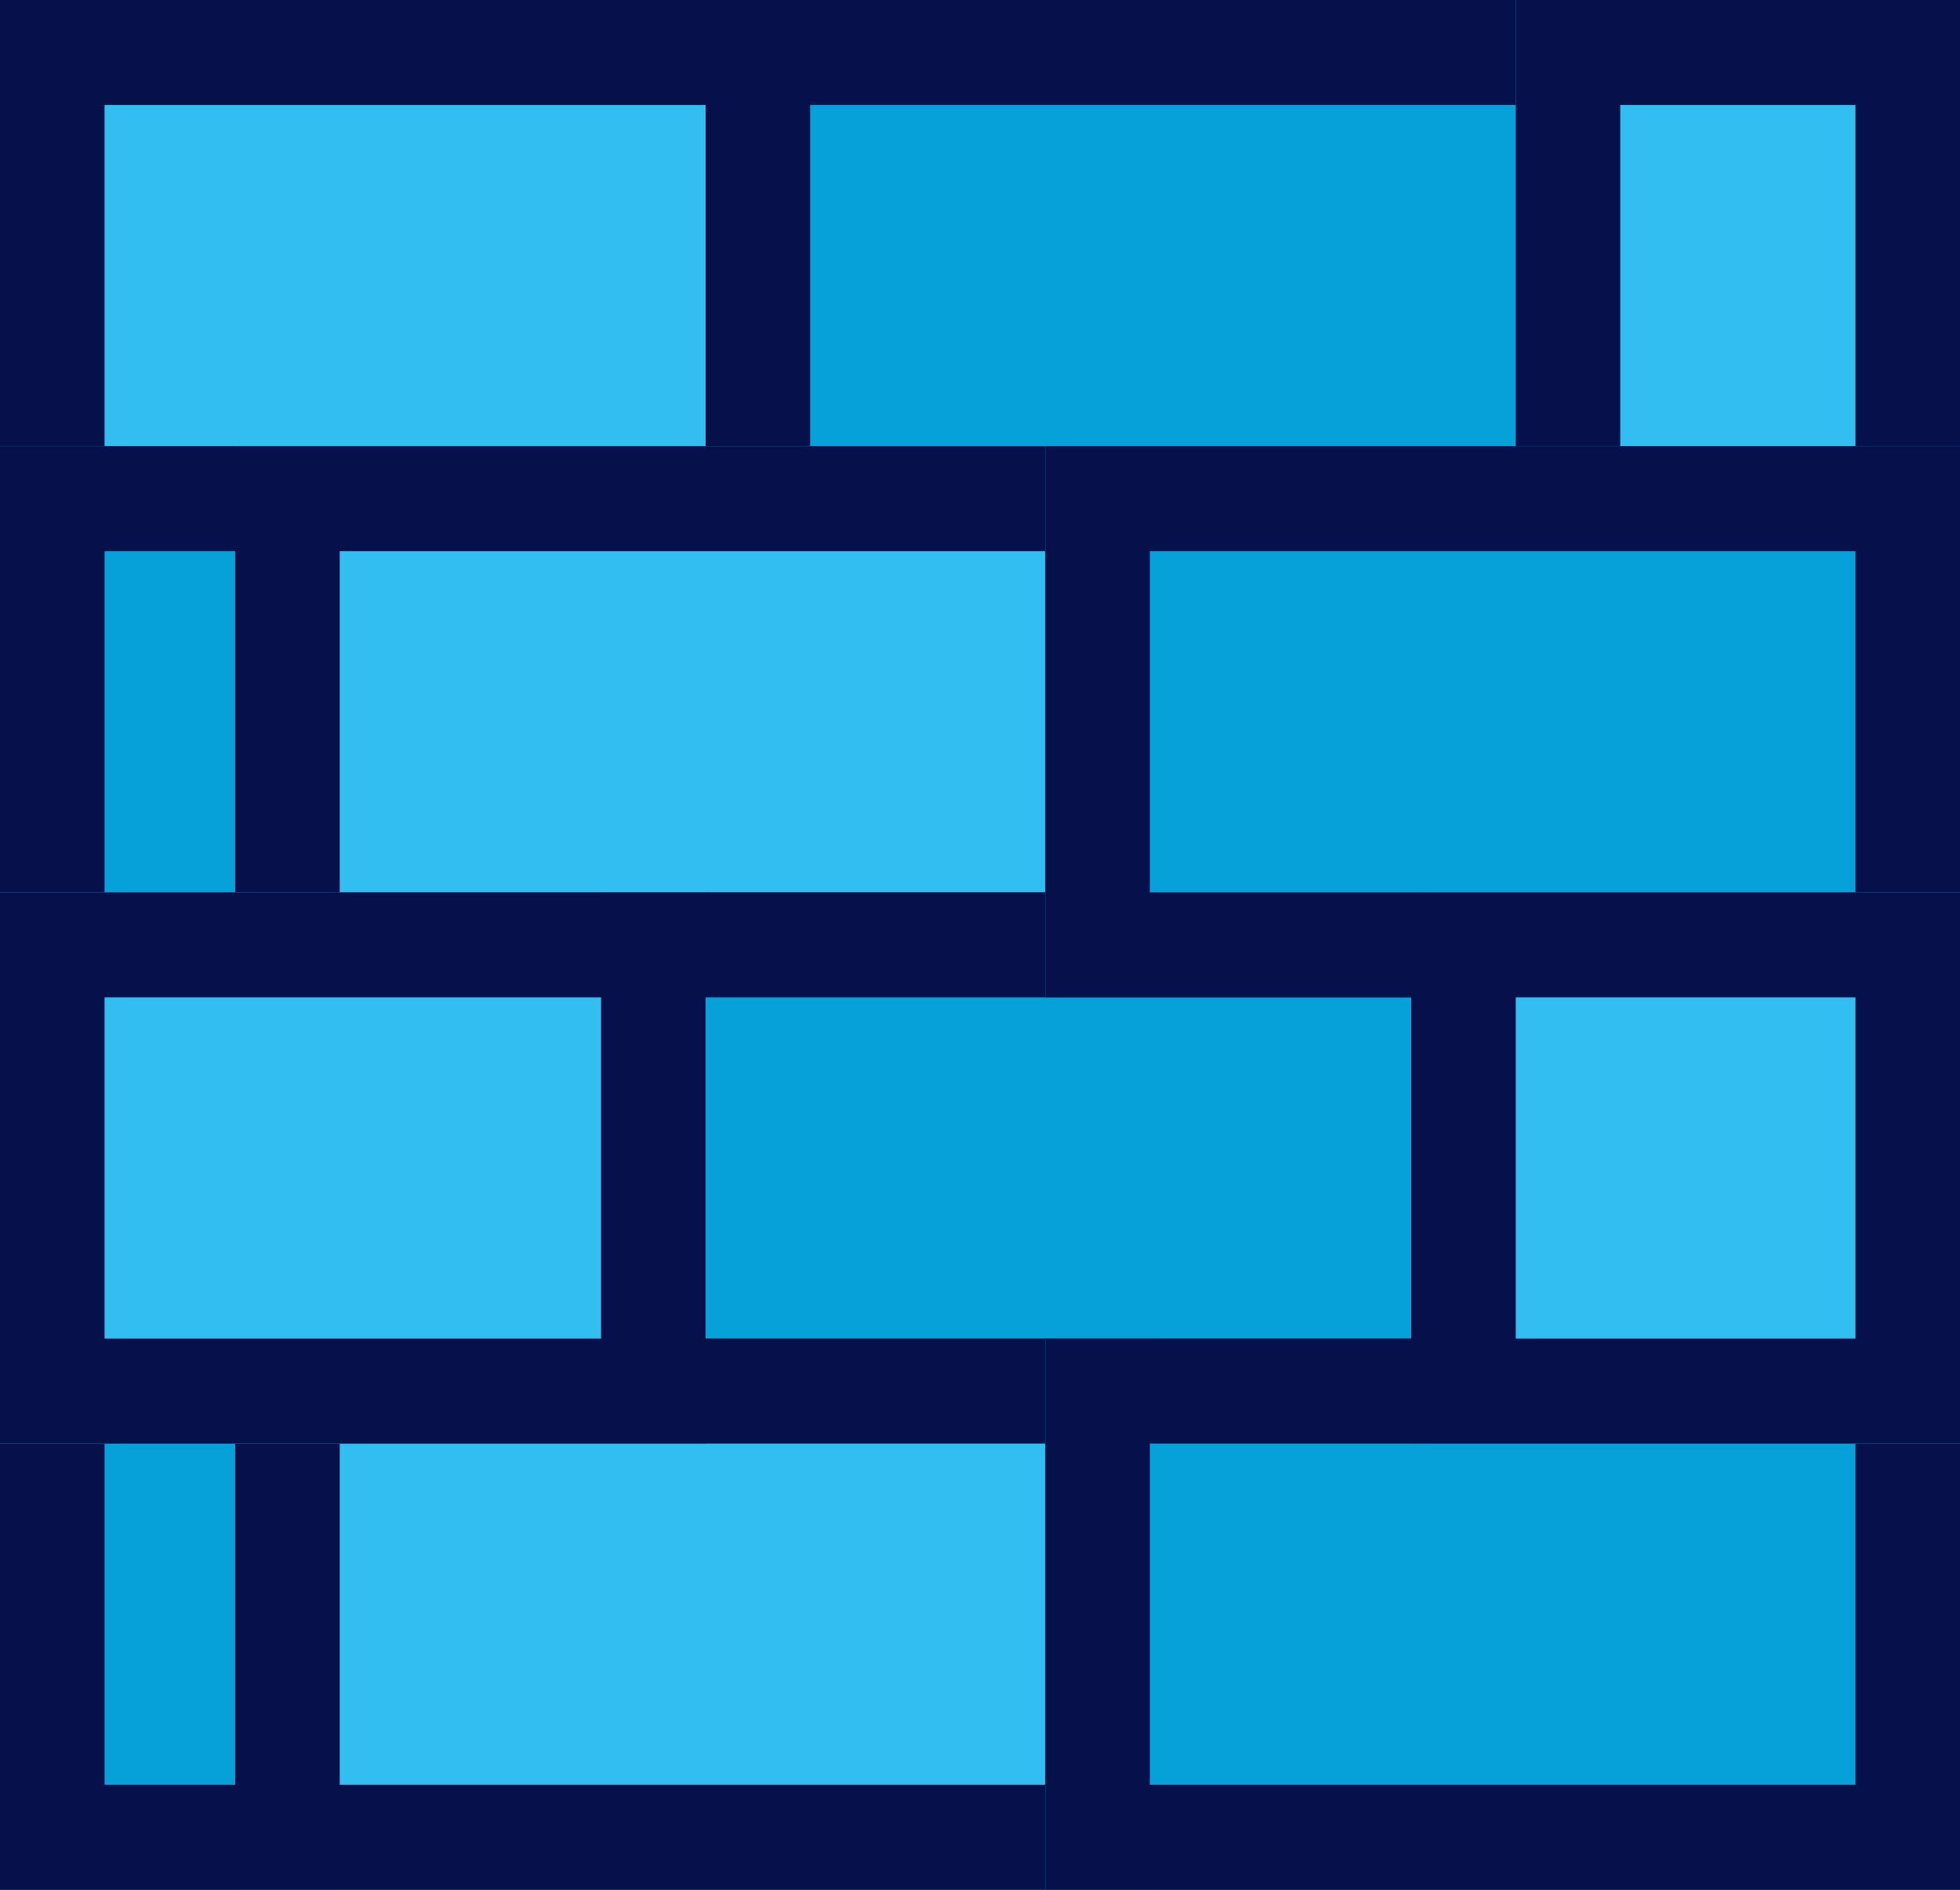
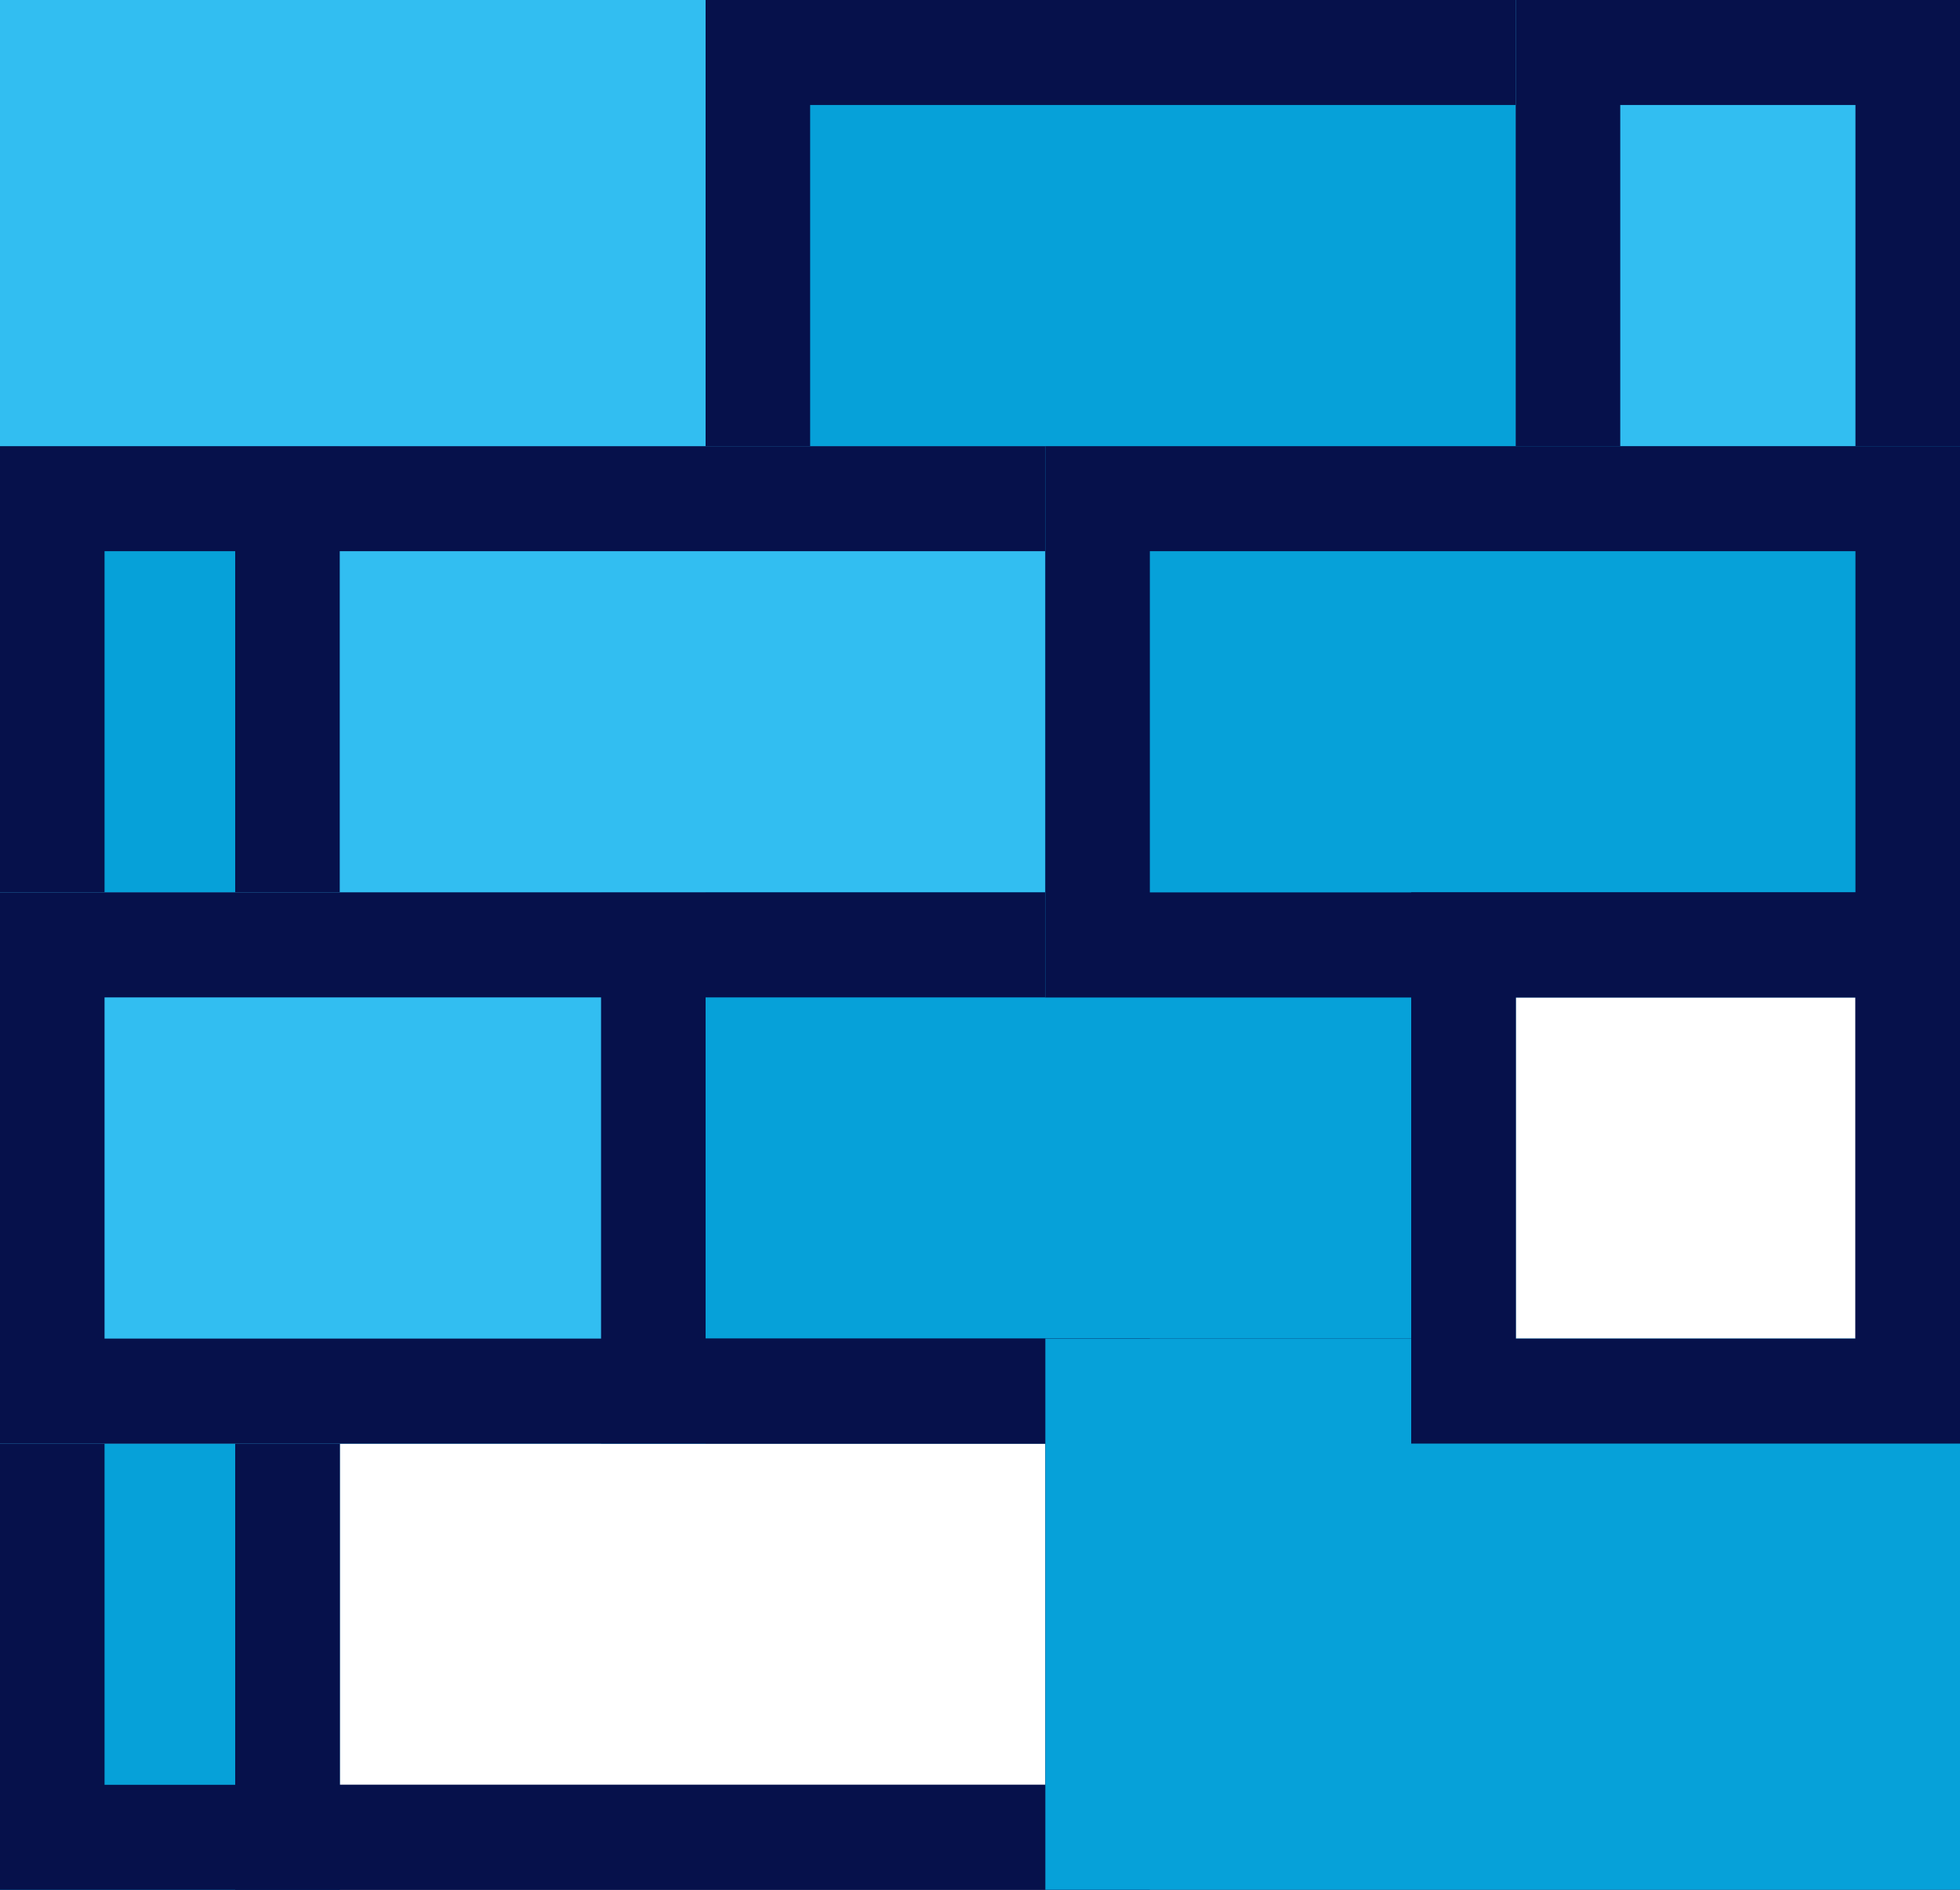
<svg xmlns="http://www.w3.org/2000/svg" width="56" height="54" viewBox="0 0 56 54" fill="none">
  <path fill-rule="evenodd" clip-rule="evenodd" d="M53.013 3H2.987V51H53.013V3ZM0 0V54H56V0H0Z" fill="#06114B" />
  <path d="M0 0H23.147V15.75H0V0Z" fill="#32BEF1" />
-   <path fill-rule="evenodd" clip-rule="evenodd" d="M20.16 3H2.987V12.75H20.16V3ZM0 0V15.75H23.147V0H0Z" fill="#06114B" />
  <path d="M20.16 0H46.293V15.75H20.16V0Z" fill="#06A1D9" />
  <path fill-rule="evenodd" clip-rule="evenodd" d="M43.307 3H23.147V12.75H43.307V3ZM20.16 0V15.75H46.293V0H20.16Z" fill="#06114B" />
  <path d="M43.307 0H56V15.75H43.307V0Z" fill="#32BEF1" />
  <path fill-rule="evenodd" clip-rule="evenodd" d="M53.013 3H46.293V12.75H53.013V3ZM43.307 0V15.75H56V0H43.307Z" fill="#06114B" />
  <path d="M0 12.75H9.707V28.5H0V12.75Z" fill="#06A1D9" />
  <path fill-rule="evenodd" clip-rule="evenodd" d="M6.72 15.75H2.987V25.5H6.72V15.75ZM0 12.75V28.5H9.707V12.75H0Z" fill="#06114B" />
  <path d="M0 38.25H9.707V54H0V38.25Z" fill="#06A1D9" />
  <path fill-rule="evenodd" clip-rule="evenodd" d="M6.72 41.25H2.987V51H6.72V41.25ZM0 38.25V54H9.707V38.25H0Z" fill="#06114B" />
  <path d="M6.72 12.75H32.853V28.5H6.72V12.75Z" fill="#32BEF1" />
  <path fill-rule="evenodd" clip-rule="evenodd" d="M29.867 15.75H9.707V25.5H29.867V15.75ZM6.72 12.75V28.5H32.853V12.75H6.72Z" fill="#06114B" />
  <path d="M17.173 25.5H43.307V41.25H17.173V25.5Z" fill="#06A1D9" />
  <path fill-rule="evenodd" clip-rule="evenodd" d="M40.32 28.5H20.16V38.25H40.32V28.5ZM17.173 25.5V41.25H43.307V25.5H17.173Z" fill="#06114B" />
  <path d="M29.867 12.75H56V28.5H29.867V12.75Z" fill="#06A1D9" />
  <path fill-rule="evenodd" clip-rule="evenodd" d="M53.013 15.75H32.853V25.5H53.013V15.75ZM29.867 12.75V28.5H56V12.75H29.867Z" fill="#06114B" />
-   <path d="M6.72 38.25H32.853V54H6.72V38.25Z" fill="#32BEF1" />
  <path fill-rule="evenodd" clip-rule="evenodd" d="M29.867 41.25H9.707V51H29.867V41.25ZM6.72 38.25V54H32.853V38.25H6.72Z" fill="#06114B" />
  <path d="M29.867 38.25H56V54H29.867V38.25Z" fill="#06A1D9" />
-   <path fill-rule="evenodd" clip-rule="evenodd" d="M53.013 41.25H32.853V51H53.013V41.25ZM29.867 38.25V54H56V38.25H29.867Z" fill="#06114B" />
  <path d="M0 25.5H20.16V41.25H0V25.5Z" fill="#32BEF1" />
  <path fill-rule="evenodd" clip-rule="evenodd" d="M17.173 28.5H2.987V38.25H17.173V28.5ZM0 25.5V41.25H20.16V25.5H0Z" fill="#06114B" />
-   <path d="M40.32 25.5H56V41.25H40.32V25.5Z" fill="#32BEF1" />
  <path fill-rule="evenodd" clip-rule="evenodd" d="M53.013 28.5H43.307V38.25H53.013V28.5ZM40.32 25.5V41.25H56V25.5H40.32Z" fill="#06114B" />
</svg>